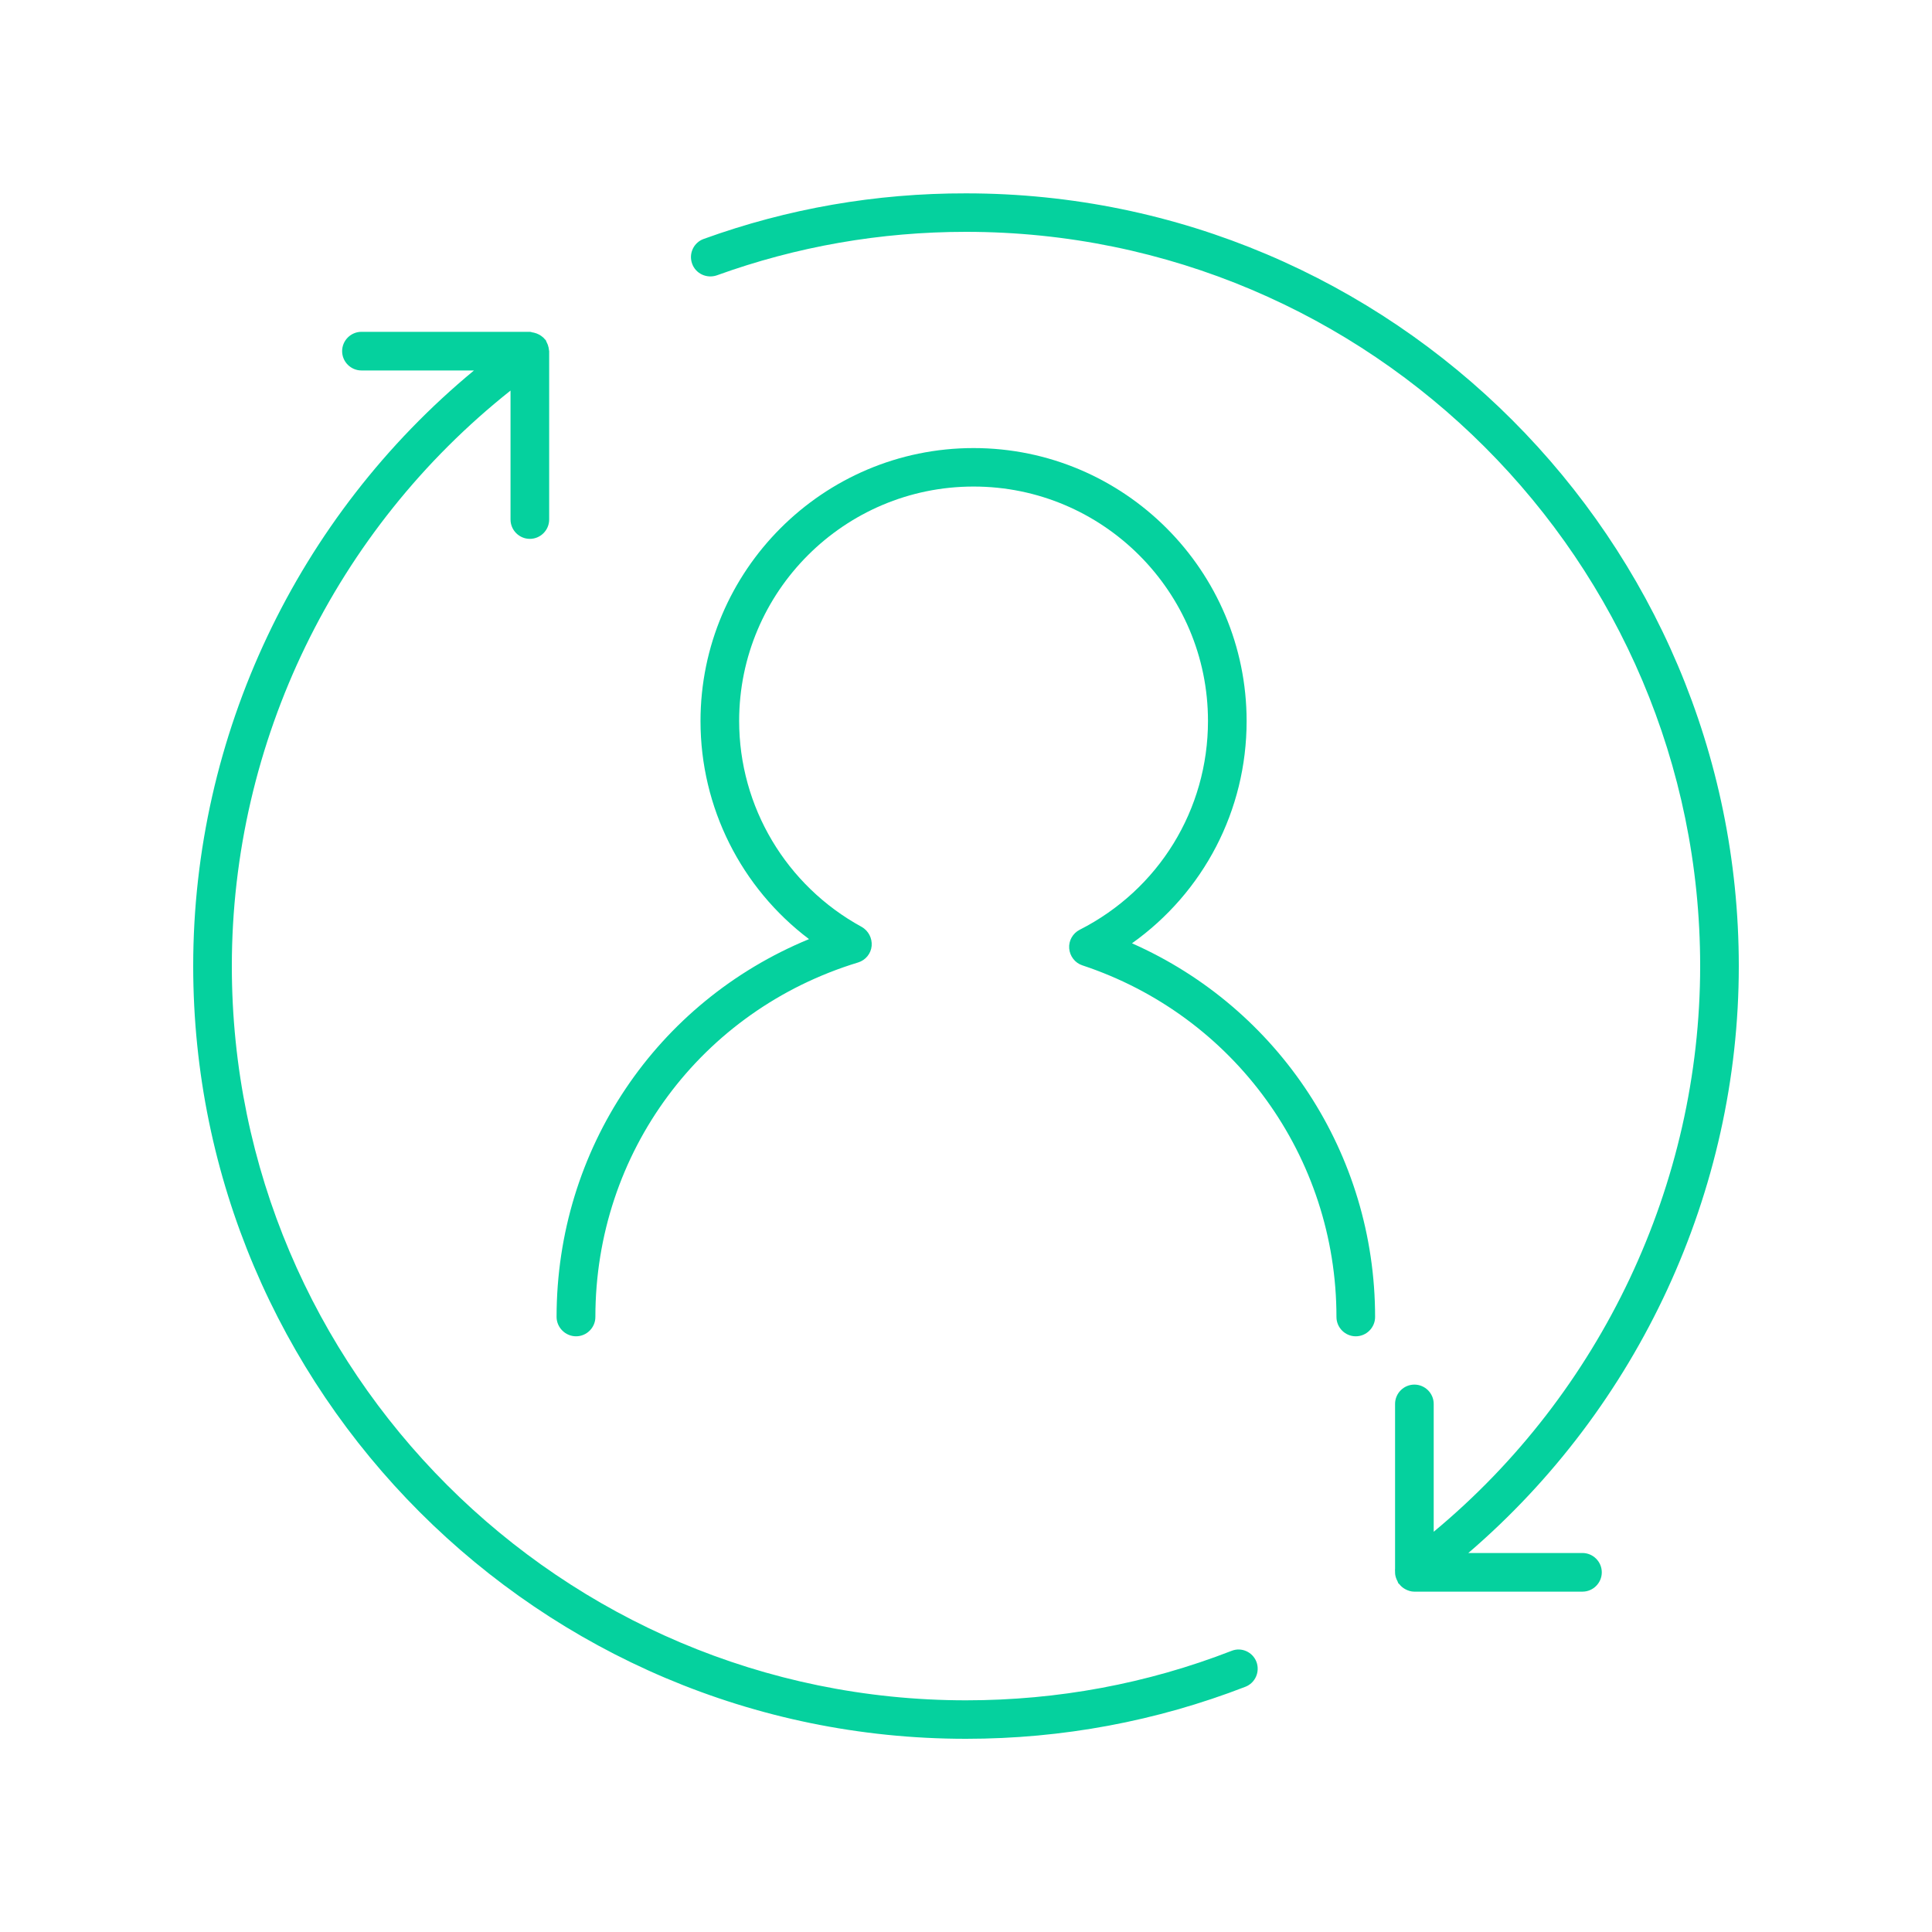
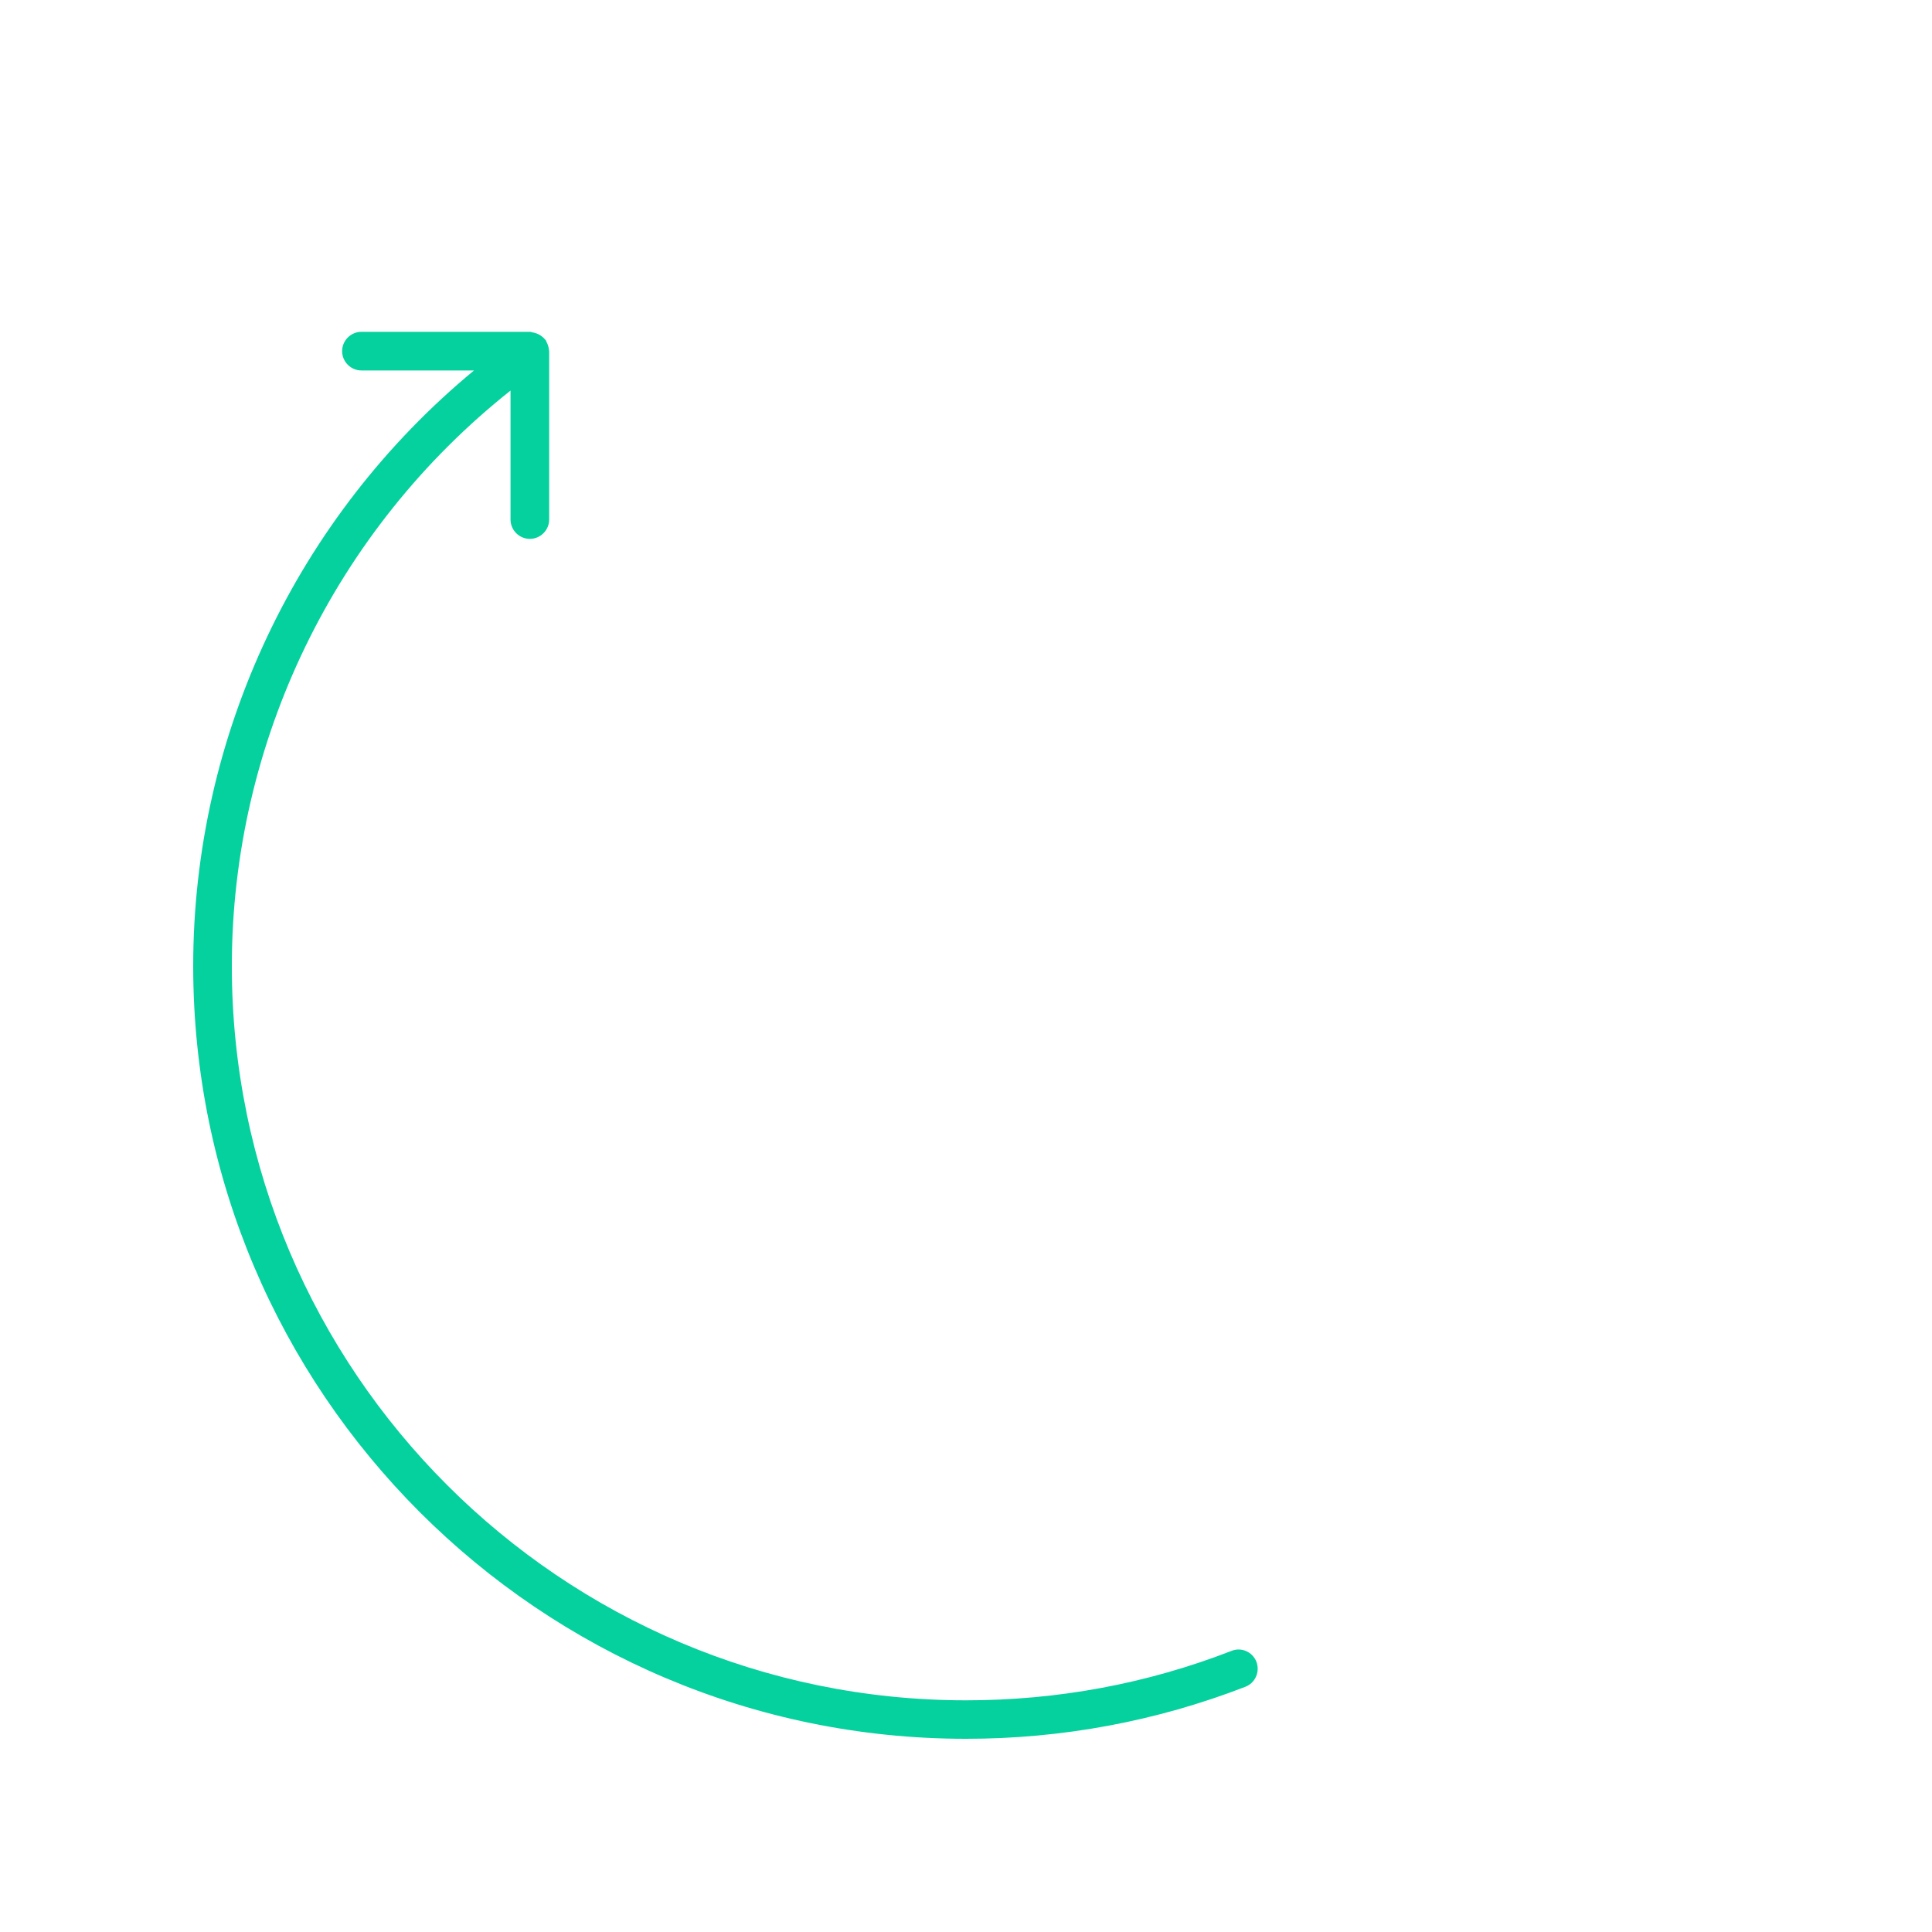
<svg xmlns="http://www.w3.org/2000/svg" id="Ebene_1" x="0px" y="0px" viewBox="0 0 1200 1200" style="enable-background:new 0 0 1200 1200;" xml:space="preserve">
  <style type="text/css">	.st0{fill:#05D19E;}</style>
  <g>
    <path class="st0" d="M120,600c0,264.6,215.3,480,480,480c59.8,0,118.2-10.9,173.5-32.3c6.2-2.4,9.2-9.3,6.9-15.5  c-2.4-6.2-9.4-9.3-15.5-6.8c-52.5,20.4-108,30.7-164.9,30.7c-251.4,0-456-204.5-456-456c0-139.4,64.3-271.2,173.1-357.5v80.1  c0,6.6,5.4,12,12,12s12-5.4,12-12V218.1c0-0.2-0.1-0.3-0.1-0.5c-0.1-1.1-0.3-2.2-0.7-3.3c-0.2-0.6-0.5-1.2-0.8-1.8  c-0.2-0.4-0.3-0.8-0.5-1.2c-0.2-0.3-0.5-0.4-0.7-0.7c-0.6-0.8-1.4-1.4-2.2-2c-0.4-0.3-0.7-0.5-1.1-0.7c-1.1-0.6-2.2-1-3.4-1.3  c-0.2,0-0.5-0.1-0.7-0.1c-0.6-0.1-1.2-0.4-1.8-0.4H224.5c-6.6,0-12,5.4-12,12s5.4,12,12,12h69.9C184.6,320.9,120,456.6,120,600  L120,600z" />
-     <path class="st0" d="M437.1,148.4c-6.2,2.2-9.5,9.1-7.2,15.4c2.2,6.2,9.1,9.4,15.4,7.2C494.8,153.1,546.8,144,600,144  c251.4,0,456,204.6,456,456c0,135.6-61.5,265.1-165.5,351.4v-79.4c0-6.6-5.4-12-12-12s-12,5.4-12,12v102.3c-0.1,0.7,0,1.3,0,2v0.3  c0,0,0,0,0,0.1c0,1.4,0.3,2.6,0.8,3.9c0.2,0.5,0.4,1,0.7,1.5c0.2,0.4,0.3,0.9,0.6,1.4c0.2,0.2,0.5,0.3,0.6,0.5  c1,1.3,2.2,2.3,3.7,3.1c0,0,0,0,0,0c1.7,0.9,3.5,1.5,5.5,1.5h104.5c6.6,0,12-5.4,12-12s-5.4-12-12-12H912  c105.7-90.7,168-224.5,168-364.5c0-264.6-215.3-480-480-480C544.1,120,489.3,129.5,437.1,148.4L437.1,148.4z" />
-     <path class="st0" d="M357.8,830c6.6,0,12-5.4,12-12c0-102,65.6-190.5,163.2-220.2c4.6-1.4,8-5.5,8.4-10.3s-2-9.4-6.2-11.8  c-46.9-25.6-76.1-74.6-76.1-127.9c0-80.3,65.3-145.6,145.6-145.6c80.3,0,145.6,65.3,145.6,145.6c0,55-30.5,104.7-79.7,129.7  c-4.3,2.2-6.9,6.8-6.5,11.6c0.4,4.8,3.6,9,8.2,10.5c94.4,31.3,157.8,119,157.8,218.4c0,6.6,5.4,12,12,12s12-5.4,12-12  c0-101.3-59.7-191.7-151-232.1c44.4-31.6,71.2-82.5,71.2-138c0-93.5-76.1-169.6-169.6-169.6c-93.5,0-169.6,76.1-169.6,169.6  c0,53.7,25.3,103.6,67.4,135.4c-94.7,39-156.8,130.5-156.8,234.8C345.8,824.6,351.2,830,357.8,830L357.8,830z" />
  </g>
</svg>